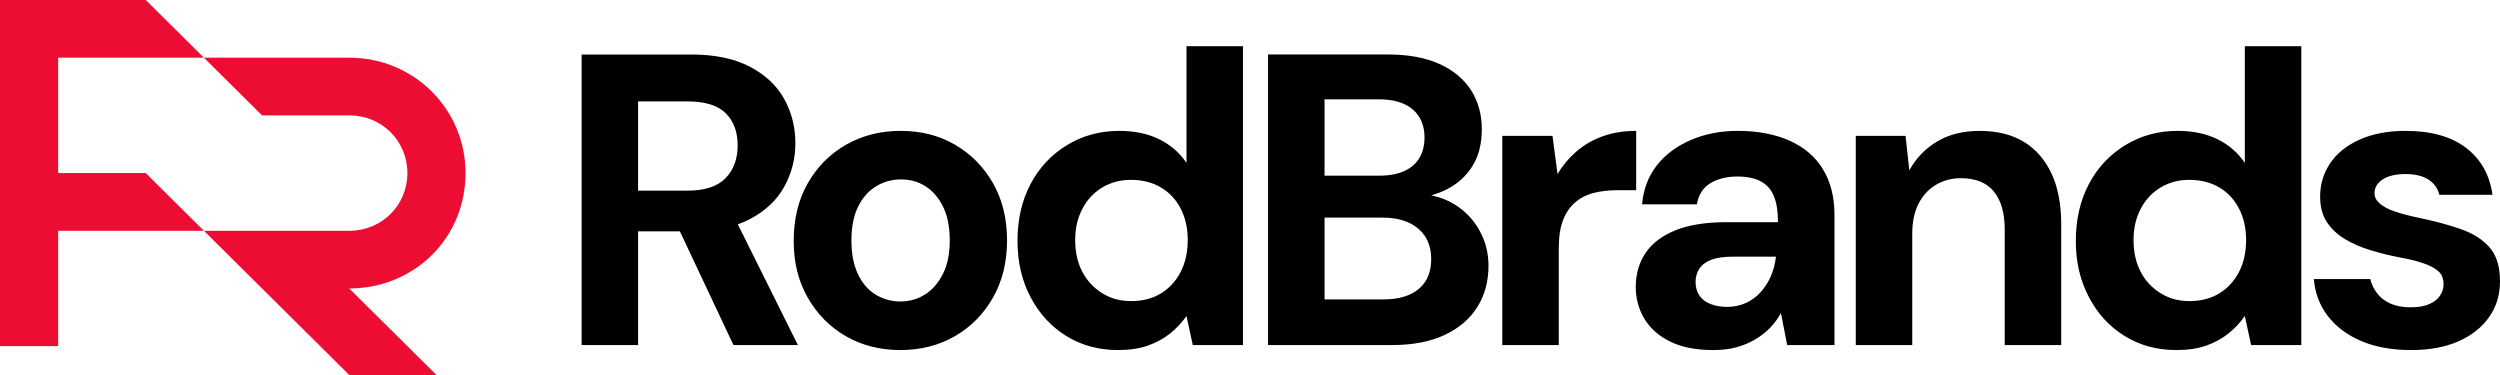
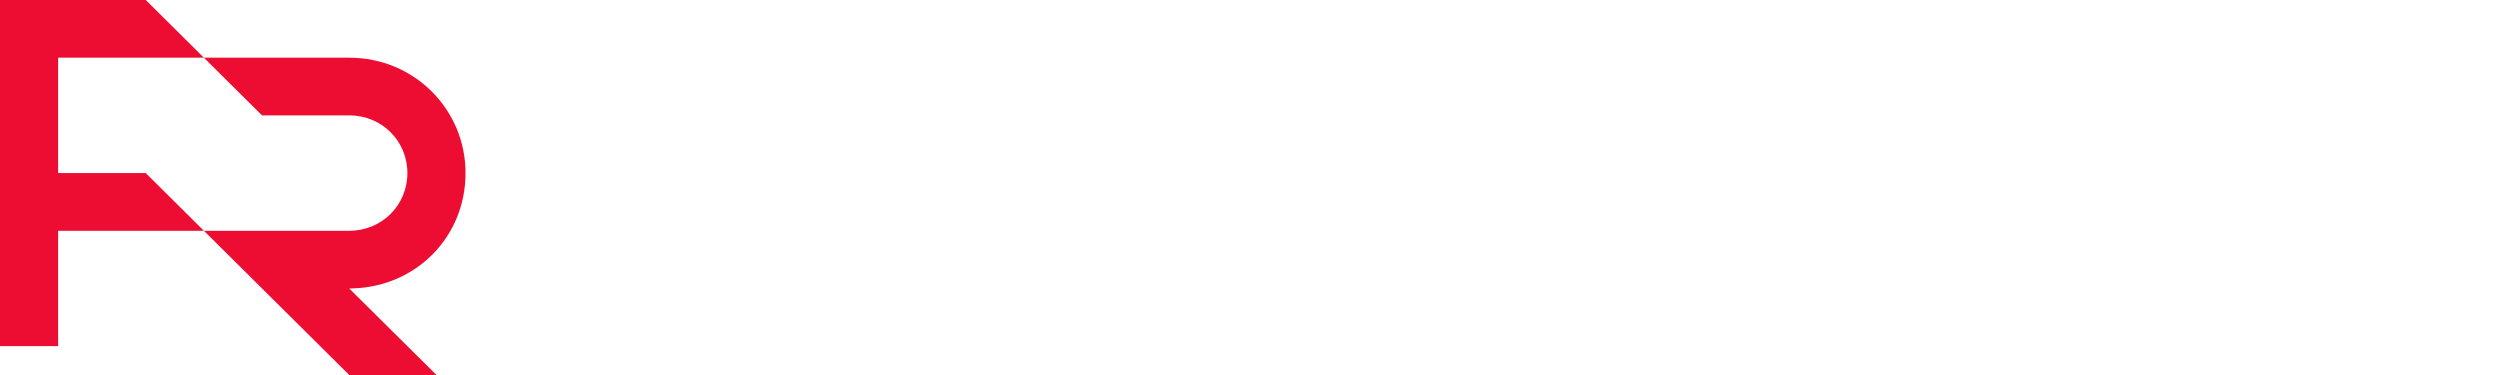
<svg xmlns="http://www.w3.org/2000/svg" width="100" height="15" viewBox="0 0 100 15" fill="none">
  <g clip-path="url(#clip0_165_648)">
-     <path d="M13.97 11.539L17.459 15H13.97L8.156 9.231H13.97C15.288 9.231 16.296 8.196 16.296 6.923C16.296 5.651 15.288 4.615 13.97 4.615H10.482L8.156 2.308H13.97C16.571 2.308 18.621 4.378 18.621 6.923C18.621 9.468 16.66 11.447 14.142 11.535C14.085 11.537 14.028 11.539 13.97 11.539ZM2.326 6.923V2.308H8.156L5.83 0H0.016H0V13.846H2.326V9.231H8.156L5.83 6.923H2.326Z" fill="#ED0C32" />
-     <path d="M29.999 8.763C30.618 8.437 31.076 8.005 31.371 7.468C31.667 6.931 31.815 6.353 31.815 5.733C31.815 5.08 31.664 4.485 31.363 3.948C31.062 3.412 30.602 2.983 29.983 2.662C29.363 2.341 28.585 2.18 27.649 2.18H23.265V13.803H25.524V9.253H27.195L29.339 13.803H31.916L29.514 8.974C29.686 8.913 29.848 8.843 30 8.764L29.999 8.763ZM25.523 4.056H27.498C28.201 4.056 28.711 4.214 29.029 4.529C29.347 4.845 29.506 5.274 29.506 5.816C29.506 6.359 29.344 6.796 29.021 7.128C28.697 7.46 28.189 7.626 27.498 7.626H25.523V4.056V4.056ZM38.207 5.791C37.571 5.421 36.846 5.235 36.032 5.235C35.217 5.235 34.486 5.421 33.839 5.791C33.192 6.162 32.682 6.677 32.308 7.336C31.934 7.994 31.748 8.761 31.748 9.635C31.748 10.51 31.934 11.243 32.308 11.902C32.682 12.56 33.189 13.075 33.831 13.446C34.472 13.816 35.2 14.002 36.015 14.002C36.829 14.002 37.557 13.816 38.199 13.446C38.84 13.075 39.347 12.561 39.721 11.902C40.095 11.243 40.282 10.482 40.282 9.619C40.282 8.756 40.095 7.981 39.721 7.328C39.347 6.675 38.843 6.163 38.207 5.792V5.791ZM37.713 10.963C37.529 11.328 37.289 11.602 36.993 11.785C36.698 11.968 36.372 12.059 36.015 12.059C35.658 12.059 35.329 11.968 35.028 11.785C34.726 11.602 34.49 11.329 34.317 10.963C34.144 10.598 34.057 10.15 34.057 9.618C34.057 9.087 34.146 8.625 34.325 8.265C34.503 7.906 34.743 7.634 35.045 7.451C35.346 7.269 35.68 7.177 36.048 7.177C36.416 7.177 36.729 7.269 37.019 7.451C37.309 7.634 37.543 7.906 37.722 8.265C37.9 8.625 37.99 9.076 37.99 9.618C37.99 10.161 37.898 10.598 37.714 10.963H37.713ZM47.46 6.514C47.181 6.104 46.816 5.789 46.364 5.567C45.912 5.346 45.379 5.235 44.766 5.235C43.996 5.235 43.299 5.426 42.674 5.808C42.049 6.19 41.564 6.71 41.218 7.369C40.872 8.027 40.7 8.783 40.7 9.635C40.7 10.488 40.873 11.213 41.218 11.877C41.564 12.541 42.041 13.062 42.649 13.438C43.257 13.814 43.946 14.002 44.715 14.002C45.184 14.002 45.588 13.942 45.928 13.82C46.269 13.698 46.564 13.535 46.816 13.33C47.067 13.126 47.281 12.896 47.46 12.641L47.711 13.803H49.719V1.848H47.46V6.514ZM47.225 10.88C47.035 11.245 46.774 11.53 46.439 11.735C46.104 11.94 45.708 12.043 45.251 12.043C44.794 12.043 44.428 11.938 44.088 11.727C43.748 11.517 43.483 11.232 43.293 10.872C43.103 10.512 43.008 10.089 43.008 9.602C43.008 9.114 43.103 8.722 43.293 8.357C43.483 7.991 43.748 7.706 44.088 7.501C44.428 7.296 44.81 7.194 45.234 7.194C45.691 7.194 46.09 7.294 46.43 7.493C46.77 7.692 47.035 7.974 47.225 8.34C47.415 8.705 47.51 9.126 47.51 9.602C47.51 10.078 47.415 10.515 47.225 10.88ZM58.194 8.182C57.907 8.004 57.593 7.882 57.25 7.815C57.469 7.753 57.68 7.671 57.884 7.567C58.308 7.351 58.646 7.044 58.896 6.646C59.147 6.247 59.273 5.755 59.273 5.168C59.273 4.581 59.13 4.064 58.846 3.615C58.561 3.167 58.14 2.816 57.583 2.561C57.025 2.307 56.339 2.179 55.525 2.179H50.722V13.802H55.691C56.517 13.802 57.217 13.666 57.792 13.395C58.366 13.124 58.801 12.75 59.097 12.274C59.392 11.799 59.54 11.251 59.54 10.63C59.54 10.121 59.42 9.651 59.18 9.219C58.94 8.788 58.611 8.441 58.193 8.182L58.194 8.182ZM52.982 3.973H55.14C55.743 3.973 56.2 4.109 56.513 4.38C56.825 4.651 56.981 5.025 56.981 5.501C56.981 5.976 56.825 6.364 56.513 6.629C56.2 6.895 55.748 7.028 55.157 7.028H52.982V3.973V3.973ZM56.746 11.561C56.412 11.838 55.943 11.976 55.341 11.976H52.982V8.705H55.307C55.91 8.705 56.384 8.852 56.73 9.145C57.075 9.438 57.248 9.845 57.248 10.365C57.248 10.885 57.081 11.284 56.746 11.56V11.561ZM65.447 7.609H64.677C64.343 7.609 64.033 7.645 63.748 7.717C63.464 7.789 63.215 7.917 63.004 8.099C62.792 8.282 62.63 8.52 62.519 8.813C62.407 9.107 62.351 9.48 62.351 9.934V13.802H60.092V5.435H62.1L62.301 6.962C62.513 6.608 62.772 6.301 63.079 6.041C63.386 5.781 63.737 5.581 64.133 5.443C64.529 5.304 64.967 5.235 65.447 5.235V7.609H65.447ZM71.58 5.625C70.994 5.365 70.305 5.235 69.513 5.235C68.822 5.235 68.194 5.357 67.631 5.6C67.068 5.844 66.615 6.181 66.275 6.613C65.935 7.044 65.737 7.565 65.681 8.174H67.874C67.941 7.787 68.122 7.504 68.417 7.327C68.713 7.15 69.073 7.061 69.496 7.061C69.887 7.061 70.202 7.127 70.442 7.26C70.682 7.393 70.855 7.593 70.961 7.858C71.067 8.124 71.12 8.467 71.12 8.887H69.062C68.236 8.887 67.555 8.995 67.02 9.211C66.485 9.427 66.086 9.729 65.824 10.116C65.561 10.504 65.431 10.958 65.431 11.478C65.431 11.943 65.545 12.366 65.774 12.748C66.002 13.13 66.346 13.434 66.803 13.661C67.26 13.888 67.835 14.002 68.526 14.002C68.872 14.002 69.179 13.966 69.447 13.894C69.715 13.822 69.963 13.72 70.191 13.587C70.42 13.454 70.621 13.299 70.794 13.122C70.967 12.945 71.114 12.746 71.237 12.524L71.488 13.803H73.379V8.606C73.379 7.886 73.225 7.275 72.919 6.771C72.612 6.268 72.166 5.886 71.58 5.626L71.58 5.625ZM71.036 10.283C71.003 10.559 70.936 10.814 70.835 11.046C70.735 11.279 70.601 11.489 70.434 11.677C70.266 11.866 70.068 12.012 69.84 12.117C69.611 12.222 69.357 12.275 69.078 12.275C68.833 12.275 68.612 12.236 68.417 12.159C68.222 12.082 68.074 11.968 67.974 11.819C67.874 11.669 67.823 11.489 67.823 11.279C67.823 11.08 67.874 10.903 67.974 10.748C68.075 10.593 68.234 10.474 68.451 10.391C68.668 10.308 68.956 10.266 69.313 10.266H71.036V10.283V10.283ZM82.063 6.945C82.319 7.499 82.448 8.174 82.448 8.971V13.803H80.188V9.17C80.188 8.517 80.043 8.014 79.754 7.659C79.463 7.305 79.023 7.128 78.432 7.128C78.063 7.128 77.732 7.217 77.436 7.394C77.14 7.571 76.909 7.823 76.741 8.149C76.574 8.476 76.49 8.877 76.49 9.353V13.803H74.231V5.435H76.222L76.373 6.813C76.641 6.326 77.012 5.941 77.486 5.659C77.96 5.376 78.526 5.236 79.184 5.236C79.886 5.236 80.478 5.382 80.957 5.675C81.437 5.969 81.805 6.392 82.061 6.946L82.063 6.945ZM89.793 6.514C89.514 6.104 89.149 5.789 88.697 5.567C88.246 5.346 87.713 5.235 87.099 5.235C86.329 5.235 85.632 5.426 85.008 5.808C84.383 6.19 83.897 6.71 83.552 7.369C83.206 8.027 83.033 8.783 83.033 9.635C83.033 10.488 83.206 11.213 83.552 11.877C83.897 12.541 84.374 13.062 84.983 13.438C85.59 13.814 86.279 14.002 87.049 14.002C87.517 14.002 87.922 13.942 88.262 13.82C88.602 13.698 88.898 13.535 89.149 13.33C89.4 13.126 89.615 12.896 89.793 12.641L90.044 13.803H92.052V1.848H89.793V6.514ZM89.559 10.88C89.369 11.245 89.107 11.53 88.772 11.735C88.438 11.94 88.042 12.043 87.584 12.043C87.127 12.043 86.762 11.938 86.422 11.727C86.081 11.517 85.816 11.232 85.627 10.872C85.437 10.512 85.342 10.089 85.342 9.602C85.342 9.114 85.437 8.722 85.627 8.357C85.816 7.991 86.081 7.706 86.422 7.501C86.762 7.296 87.144 7.194 87.568 7.194C88.025 7.194 88.424 7.294 88.764 7.493C89.104 7.692 89.369 7.974 89.559 8.34C89.749 8.705 89.844 9.126 89.844 9.602C89.844 10.078 89.749 10.515 89.559 10.88ZM100 11.262C100 11.794 99.855 12.267 99.565 12.682C99.275 13.097 98.865 13.421 98.335 13.654C97.805 13.886 97.178 14.002 96.453 14.002C95.672 14.002 95 13.88 94.437 13.636C93.873 13.393 93.43 13.058 93.106 12.632C92.783 12.206 92.598 11.716 92.554 11.163H94.813C94.858 11.362 94.947 11.55 95.081 11.727C95.215 11.904 95.393 12.043 95.617 12.142C95.84 12.242 96.107 12.292 96.42 12.292C96.733 12.292 96.969 12.25 97.165 12.167C97.359 12.084 97.505 11.97 97.6 11.826C97.694 11.683 97.742 11.533 97.742 11.378C97.742 11.146 97.672 10.969 97.532 10.847C97.393 10.725 97.195 10.62 96.939 10.532C96.682 10.443 96.37 10.366 96.001 10.299C95.6 10.222 95.206 10.125 94.822 10.008C94.437 9.892 94.094 9.743 93.793 9.56C93.492 9.378 93.251 9.151 93.073 8.879C92.895 8.609 92.805 8.268 92.805 7.859C92.805 7.372 92.939 6.929 93.207 6.53C93.475 6.132 93.868 5.816 94.386 5.584C94.905 5.351 95.516 5.235 96.219 5.235C97.245 5.235 98.053 5.462 98.645 5.916C99.236 6.37 99.587 6.995 99.699 7.792H97.573C97.507 7.526 97.359 7.322 97.13 7.178C96.901 7.034 96.597 6.962 96.218 6.962C95.839 6.962 95.524 7.034 95.306 7.178C95.088 7.322 94.98 7.505 94.98 7.726C94.98 7.881 95.05 8.019 95.189 8.141C95.329 8.262 95.526 8.368 95.783 8.456C96.04 8.545 96.352 8.628 96.72 8.705C97.367 8.838 97.936 8.991 98.427 9.162C98.918 9.334 99.303 9.577 99.581 9.893C99.86 10.208 100 10.665 100 11.262H100Z" fill="black" />
+     <path d="M13.97 11.539L17.459 15H13.97L8.156 9.231H13.97C15.288 9.231 16.296 8.196 16.296 6.923C16.296 5.651 15.288 4.615 13.97 4.615H10.482L8.156 2.308H13.97C16.571 2.308 18.621 4.378 18.621 6.923C18.621 9.468 16.66 11.447 14.142 11.535C14.085 11.537 14.028 11.539 13.97 11.539ZM2.326 6.923V2.308H8.156L5.83 0H0.016H0V13.846H2.326V9.231H8.156L5.83 6.923Z" fill="#ED0C32" />
  </g>
  <defs>
    <clipPath id="clip0_165_648">
      <rect width="100" height="15" fill="white" />
    </clipPath>
  </defs>
</svg>